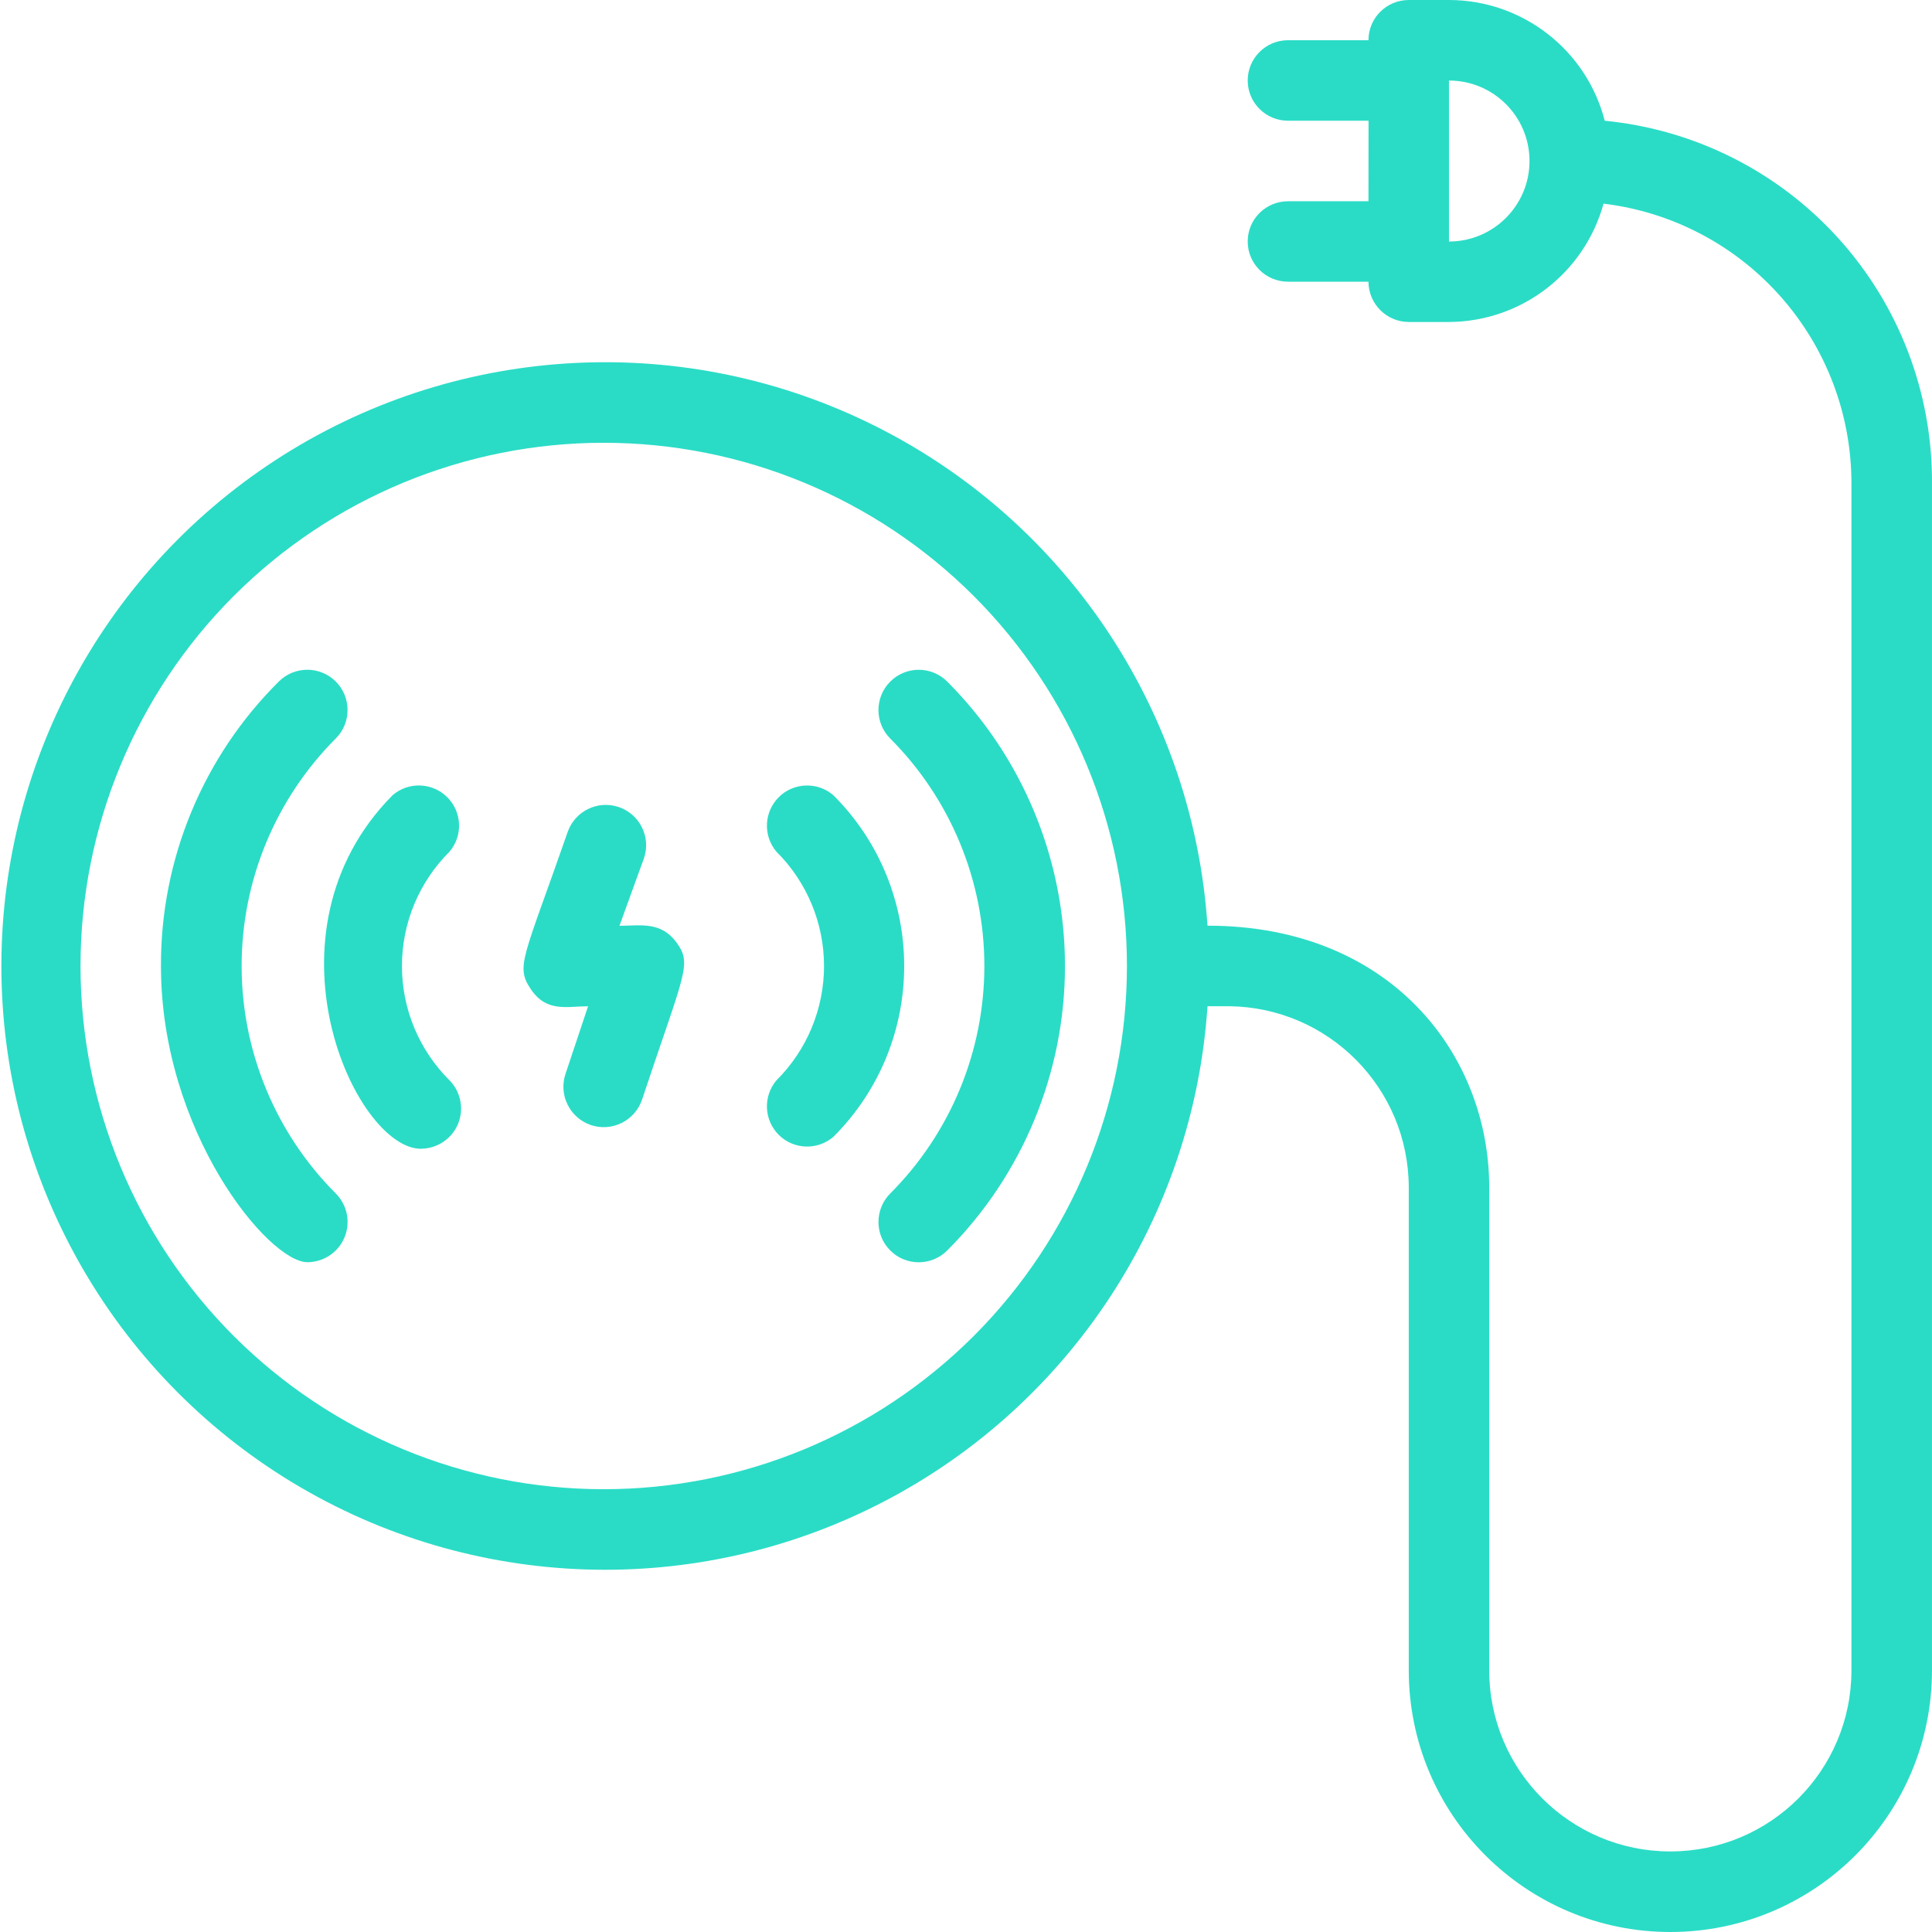
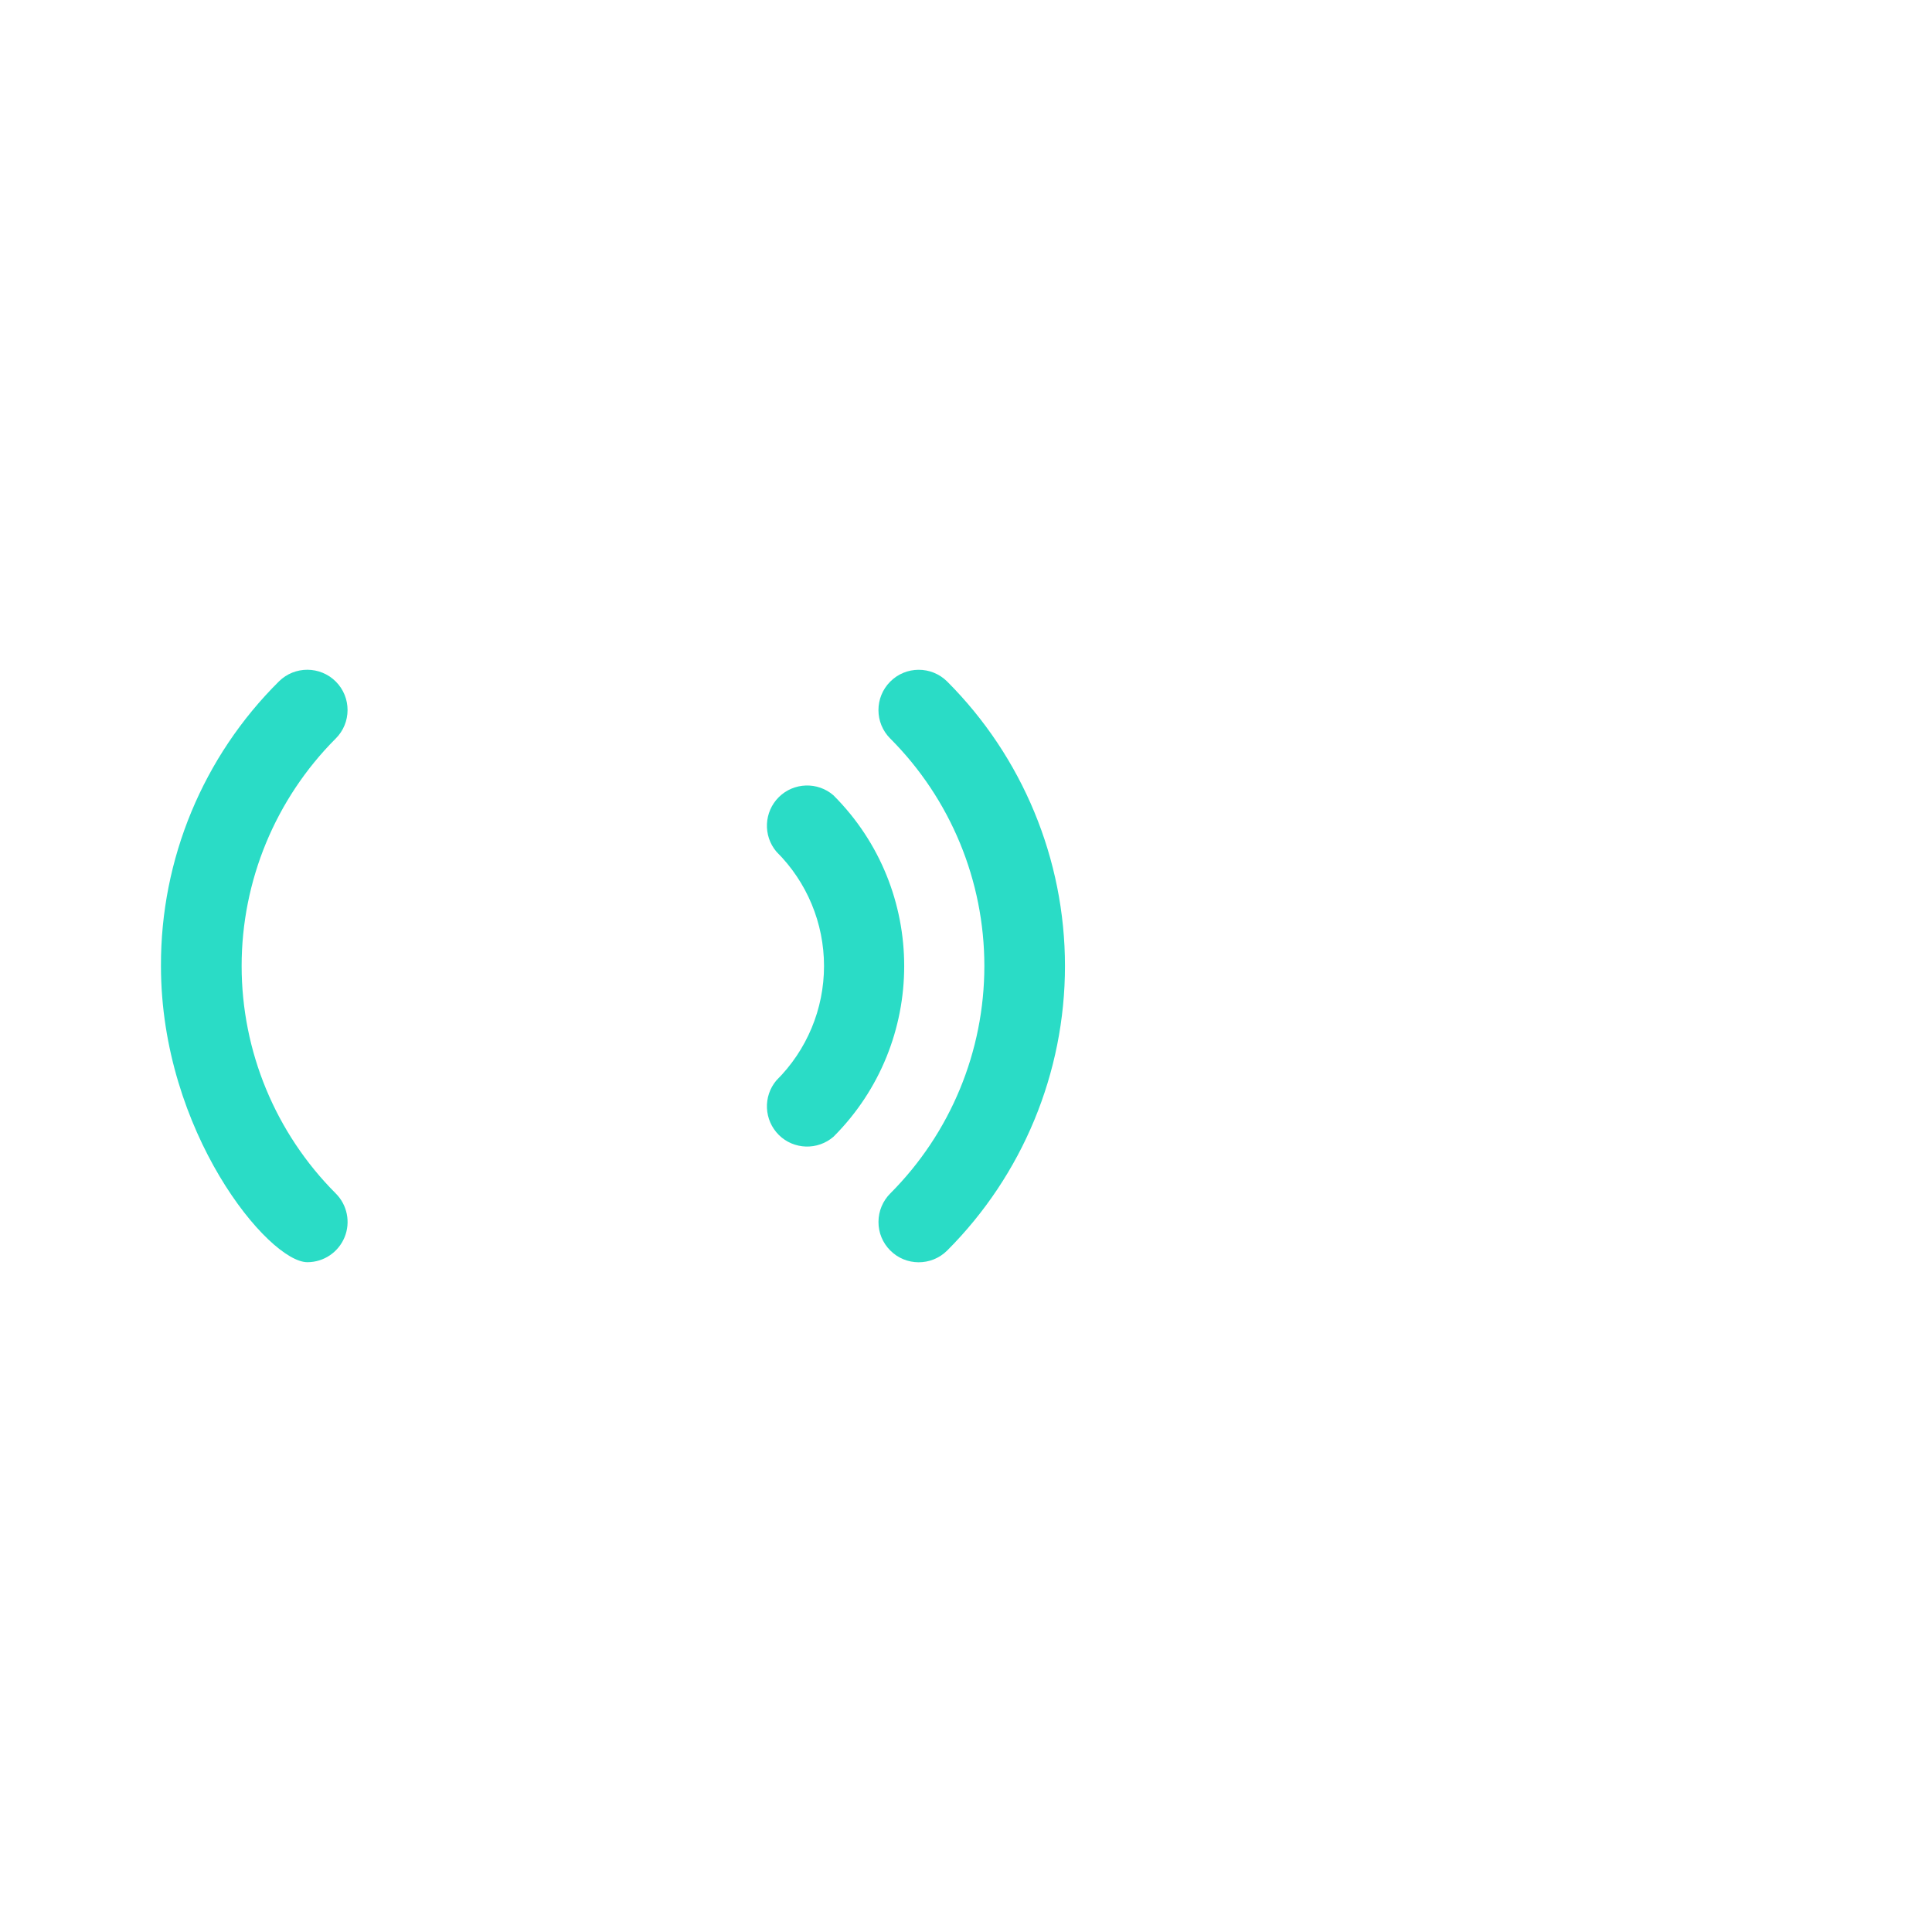
<svg xmlns="http://www.w3.org/2000/svg" fill="none" height="70" viewBox="0 0 70 70" width="70">
  <clipPath id="a">
    <path d="m0 0h70v70h-70z" />
  </clipPath>
  <g clip-path="url(#a)" fill="#2adcc6">
-     <path d="m58.143 4.375c-.664-2.573-2.986-4.372-5.644-4.375h-1.457c-.807 0-1.46.654-1.46 1.457h-2.915c-.807 0-1.46.654-1.46 1.46 0 .804.654 1.457 1.46 1.457h2.918l-.003 2.918h-2.915c-.807 0-1.46.651-1.46 1.457s.654 1.457 1.46 1.457h2.918-.003c0 .388.156.757.429 1.031.274.274.643.429 1.031.429h1.457c2.617-.011 4.905-1.764 5.6-4.287 2.475.298 4.755 1.493 6.409 3.358 1.654 1.865 2.57 4.268 2.573 6.762v43.02c0 3.626-2.937 6.562-6.562 6.562-3.623 0-6.562-2.937-6.562-6.562v-17.5c0-4.769-3.53-9.48-10.207-9.48v.003c-.509-7.627-4.96-14.432-11.741-17.954-6.781-3.525-14.911-3.251-21.44.714-6.532 3.968-10.519 11.055-10.519 18.698s3.987 14.73 10.519 18.698c6.53 3.965 14.659 4.238 21.44.714 6.781-3.522 11.233-10.328 11.741-17.954h.801c3.593.049 6.483 2.97 6.491 6.562v17.5c0 5.236 4.244 9.48 9.477 9.48 5.236 0 9.48-4.244 9.48-9.48v-43.02c.016-3.273-1.192-6.431-3.385-8.859-2.193-2.428-5.214-3.948-8.471-4.266zm-5.644 4.375v-5.832c1.611 0 2.918 1.304 2.918 2.915s-1.307 2.918-2.918 2.918zm-30.625 45.207c-5.029 0-9.849-1.996-13.406-5.551-3.555-3.557-5.551-8.378-5.551-13.406s1.996-9.849 5.551-13.406c3.557-3.555 8.378-5.551 13.406-5.551s9.849 1.996 13.406 5.551c3.555 3.557 5.551 8.378 5.551 13.406s-1.996 9.849-5.551 13.406c-3.557 3.555-8.378 5.551-13.406 5.551z" />
-     <path d="m22.444 33.543.889-2.45c.26-.766-.153-1.594-.919-1.854-.763-.257-1.594.156-1.851.919-1.605 4.61-1.895 4.843-1.326 5.688.569.845 1.312.613 2.07.613l-.818 2.45c-.257.766.156 1.594.919 1.854.766.257 1.594-.156 1.854-.919 1.531-4.607 1.824-4.9 1.255-5.688-.571-.787-1.315-.613-2.073-.613z" />
-     <path d="m14.218 28.818c-4.944 5.001-1.356 12.805 1.036 12.805v-.003c.585-.003 1.113-.355 1.34-.894.224-.541.104-1.165-.306-1.583-1.105-1.097-1.725-2.587-1.725-4.143s.621-3.046 1.725-4.143c.492-.582.454-1.444-.09-1.98-.541-.533-1.405-.56-1.98-.06z" />
    <path d="m12.162 26.761c.572-.569.574-1.493.008-2.064-.569-.571-1.493-.574-2.064-.008-2.748 2.726-4.288 6.439-4.274 10.311 0 6.007 3.894 10.732 5.307 10.732h.003c.588-.003 1.118-.358 1.343-.905.224-.547.096-1.173-.323-1.589-2.182-2.188-3.407-5.149-3.407-8.239 0-3.09 1.225-6.051 3.407-8.239z" />
    <path d="m30.201 28.818c-.574-.5-1.438-.473-1.98.06-.541.536-.582 1.397-.09 1.98 1.105 1.097 1.725 2.587 1.725 4.143s-.621 3.046-1.725 4.143c-.492.582-.451 1.444.09 1.98.541.533 1.405.56 1.98.06 3.413-3.415 3.413-8.95 0-12.365z" />
    <path d="m32.258 26.761c2.182 2.188 3.407 5.149 3.407 8.239 0 3.09-1.225 6.051-3.407 8.239-.274.273-.429.645-.429 1.031-.003.388.15.76.424 1.034.566.572 1.49.574 2.062.008 2.734-2.734 4.271-6.445 4.271-10.311s-1.537-7.577-4.271-10.311c-.572-.566-1.496-.563-2.062.008-.569.572-.566 1.496.005 2.064z" />
  </g>
</svg>